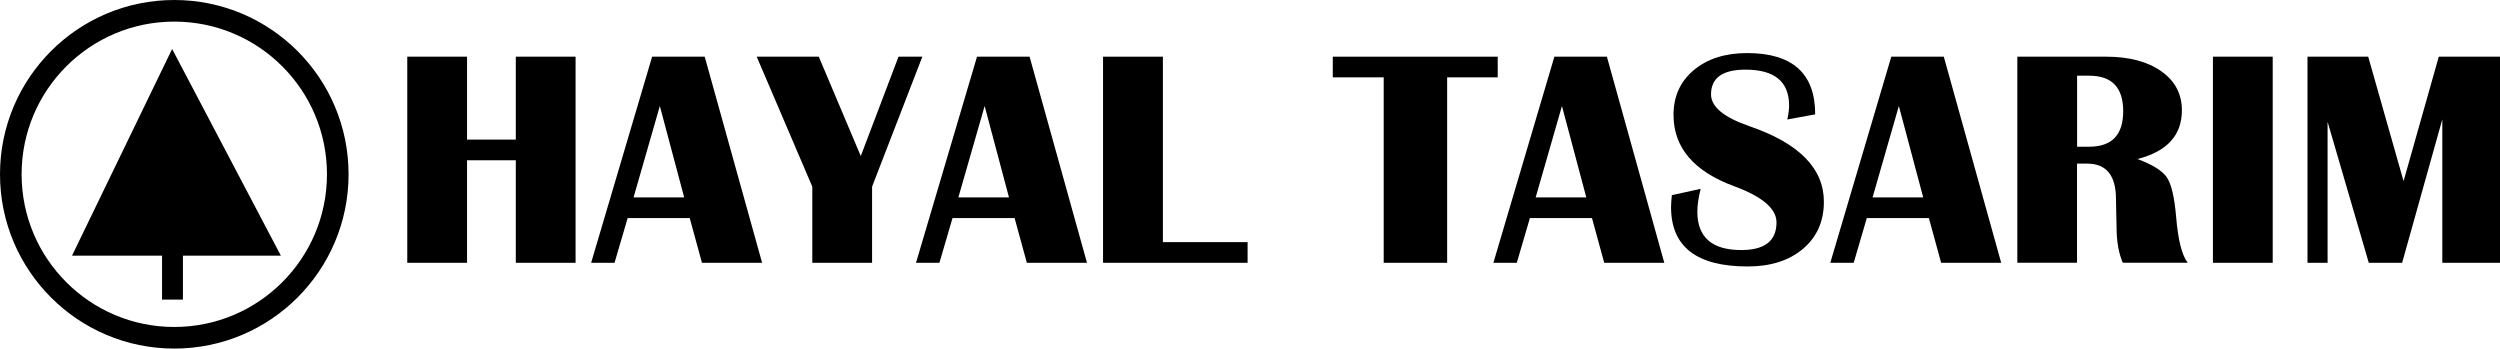
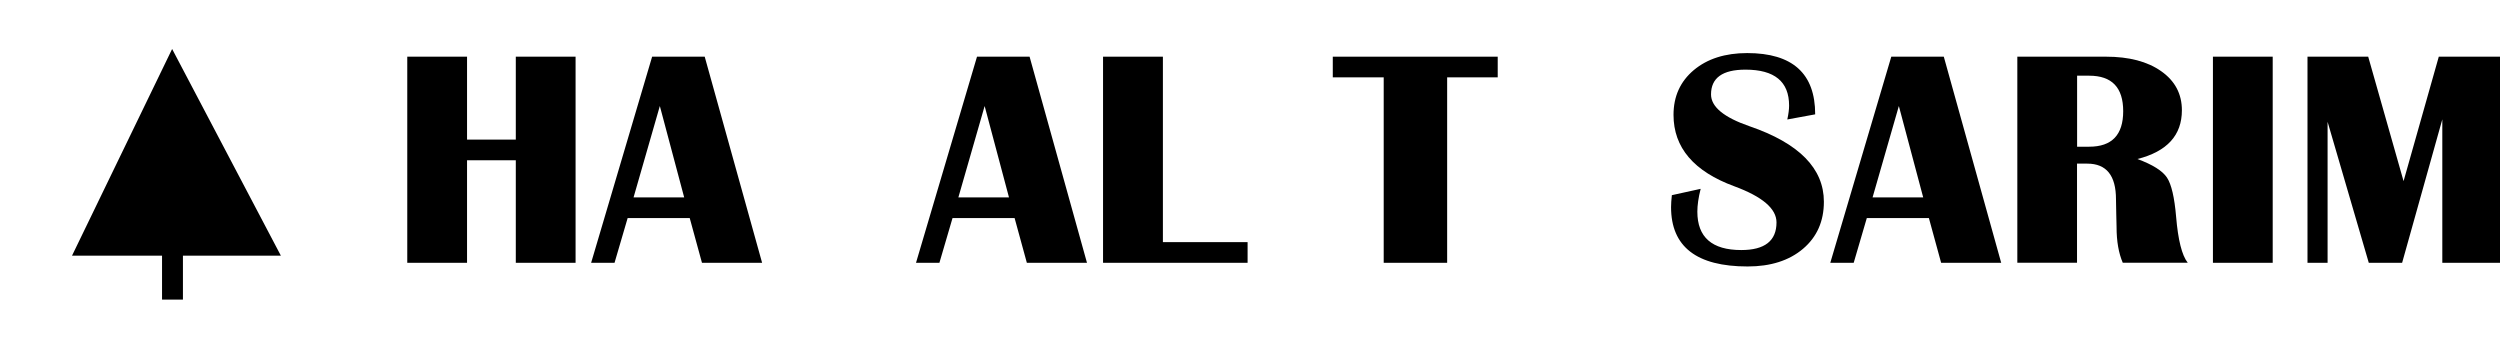
<svg xmlns="http://www.w3.org/2000/svg" id="Layer_1" data-name="Layer 1" viewBox="0 0 347.13 48.4">
  <defs>
    <style> .cls-1 { stroke-width: 0px; } .cls-2 { fill: none; stroke: #000; stroke-miterlimit: 10; stroke-width: 3px; } </style>
  </defs>
-   <circle class="cls-2" cx="24.2" cy="24.2" r="22.7" />
  <polyline class="cls-1" points="10 35.5 23.9 6.8 39 35.5" />
  <rect class="cls-1" x="22.5" y="35.3" width="2.9" height="6.3" />
  <g>
    <path class="cls-1" d="M64.85,22.25v14.24h-8.3V7.87h8.3v11.51h6.77V7.87h8.3v28.62h-8.3v-14.24h-6.77Z" />
    <path class="cls-1" d="M97.85,7.87l7.97,28.62h-8.35l-1.7-6.21h-8.62l-1.82,6.21h-3.25l8.47-28.62h7.3ZM87.98,27.41h7.02l-3.38-12.69-3.65,12.69Z" />
-     <path class="cls-1" d="M128.07,7.87l-6.98,18.05v10.57h-8.3v-10.57l-7.72-18.05h8.62l5.83,13.8,5.24-13.8h3.31Z" />
    <path class="cls-1" d="M142.96,7.87l7.97,28.62h-8.35l-1.7-6.21h-8.62l-1.82,6.21h-3.25l8.47-28.62h7.3ZM133.08,27.41h7.02l-3.38-12.69-3.65,12.69Z" />
    <path class="cls-1" d="M161.47,7.87v25.75h11.76v2.87h-20.07V7.87h8.3Z" />
    <path class="cls-1" d="M207.96,7.87v2.87h-7.02v25.75h-8.81V10.74h-7.07v-2.87h22.9Z" />
-     <path class="cls-1" d="M223.12,7.87l7.97,28.62h-8.34l-1.7-6.21h-8.62l-1.82,6.21h-3.25l8.47-28.62h7.3ZM213.24,27.41h7.02l-3.38-12.69-3.65,12.69Z" />
    <path class="cls-1" d="M252.03,15.88l-3.86.71c.17-.77.25-1.41.25-1.93,0-3.33-2.02-4.99-6.06-4.99-3.19,0-4.78,1.15-4.78,3.44,0,1.72,1.78,3.19,5.35,4.42,6.88,2.36,10.32,5.86,10.32,10.48,0,2.71-.96,4.89-2.89,6.53-1.93,1.64-4.5,2.46-7.7,2.46-7.09,0-10.63-2.75-10.63-8.24,0-.45.04-1,.11-1.66l4-.88c-.31,1.22-.46,2.27-.46,3.17,0,3.55,2.03,5.33,6.1,5.33,3.26,0,4.89-1.28,4.89-3.84,0-1.9-1.95-3.57-5.85-5.01-5.63-2.07-8.45-5.37-8.45-9.92,0-2.57.94-4.64,2.82-6.22,1.88-1.57,4.35-2.36,7.41-2.36,6.29,0,9.44,2.83,9.44,8.49Z" />
    <path class="cls-1" d="M269.9,7.87l7.97,28.62h-8.34l-1.7-6.21h-8.62l-1.82,6.21h-3.25l8.47-28.62h7.3ZM260.02,27.41h7.02l-3.38-12.69-3.65,12.69Z" />
    <path class="cls-1" d="M280.11,36.49V7.87h12.31c3.2,0,5.76.67,7.67,2.02,1.92,1.35,2.87,3.16,2.87,5.42,0,3.47-2.05,5.72-6.17,6.77,2.11.78,3.48,1.64,4.1,2.58s1.04,2.75,1.27,5.45c.27,3.21.8,5.34,1.61,6.37h-9.02c-.57-1.33-.86-2.98-.86-4.97l-.04-1.7-.04-2.14c0-3.3-1.33-4.95-3.98-4.95h-1.43v13.76h-8.3ZM288.41,20.37h1.68c3.15,0,4.72-1.64,4.72-4.93s-1.57-4.93-4.72-4.93h-1.68v9.86Z" />
    <path class="cls-1" d="M315.57,7.87v28.62h-8.3V7.87h8.3Z" />
    <path class="cls-1" d="M347.13,7.87v28.62h-8.01v-19.92l-5.58,19.92h-4.63l-5.72-19.58v19.58h-2.79V7.87h8.43l4.91,17.28,4.89-17.28h8.51Z" />
  </g>
</svg>